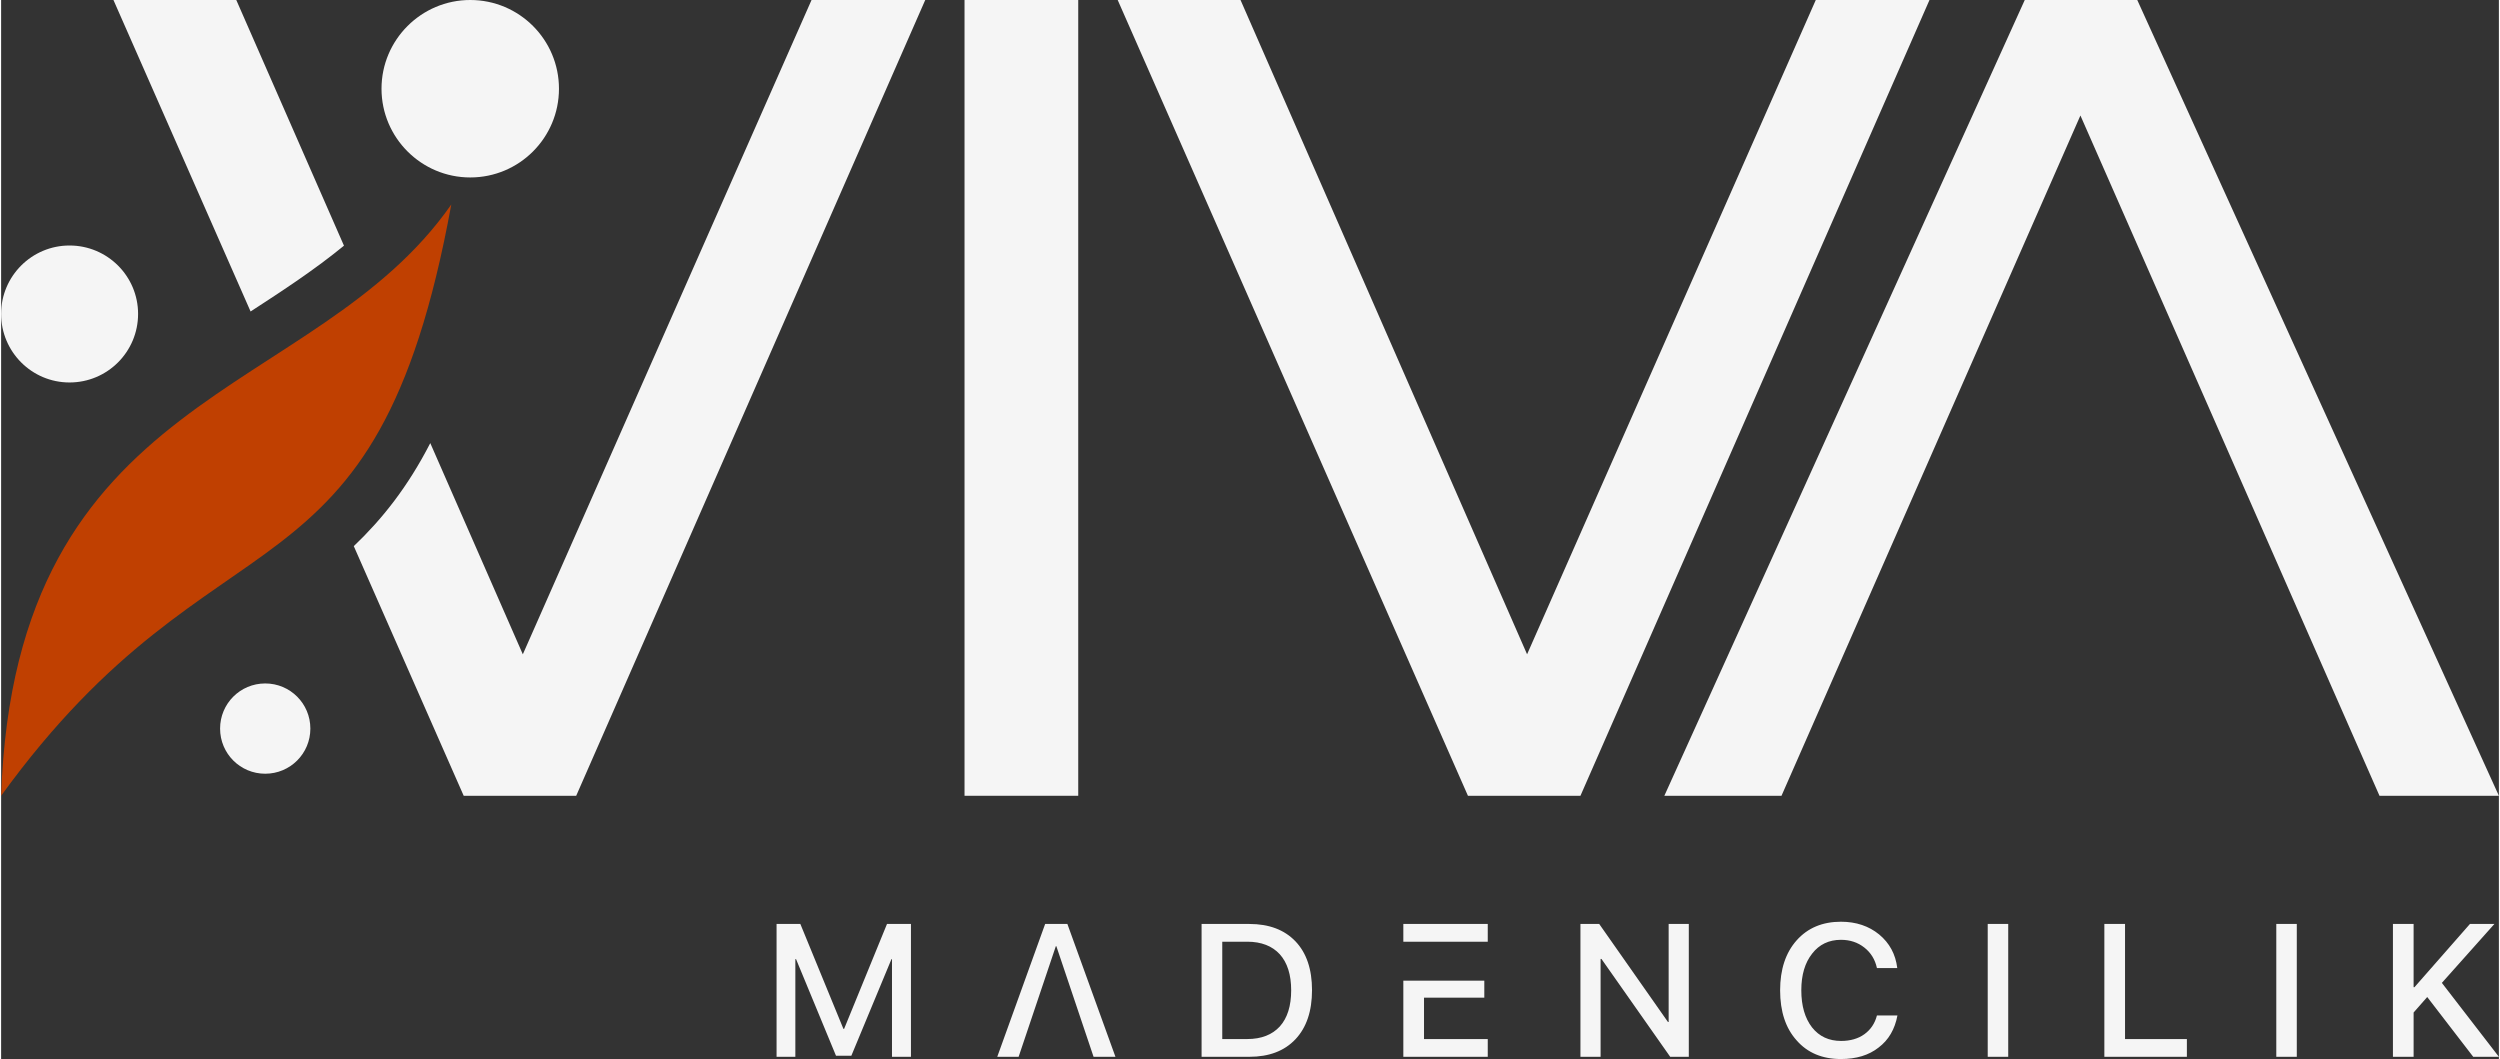
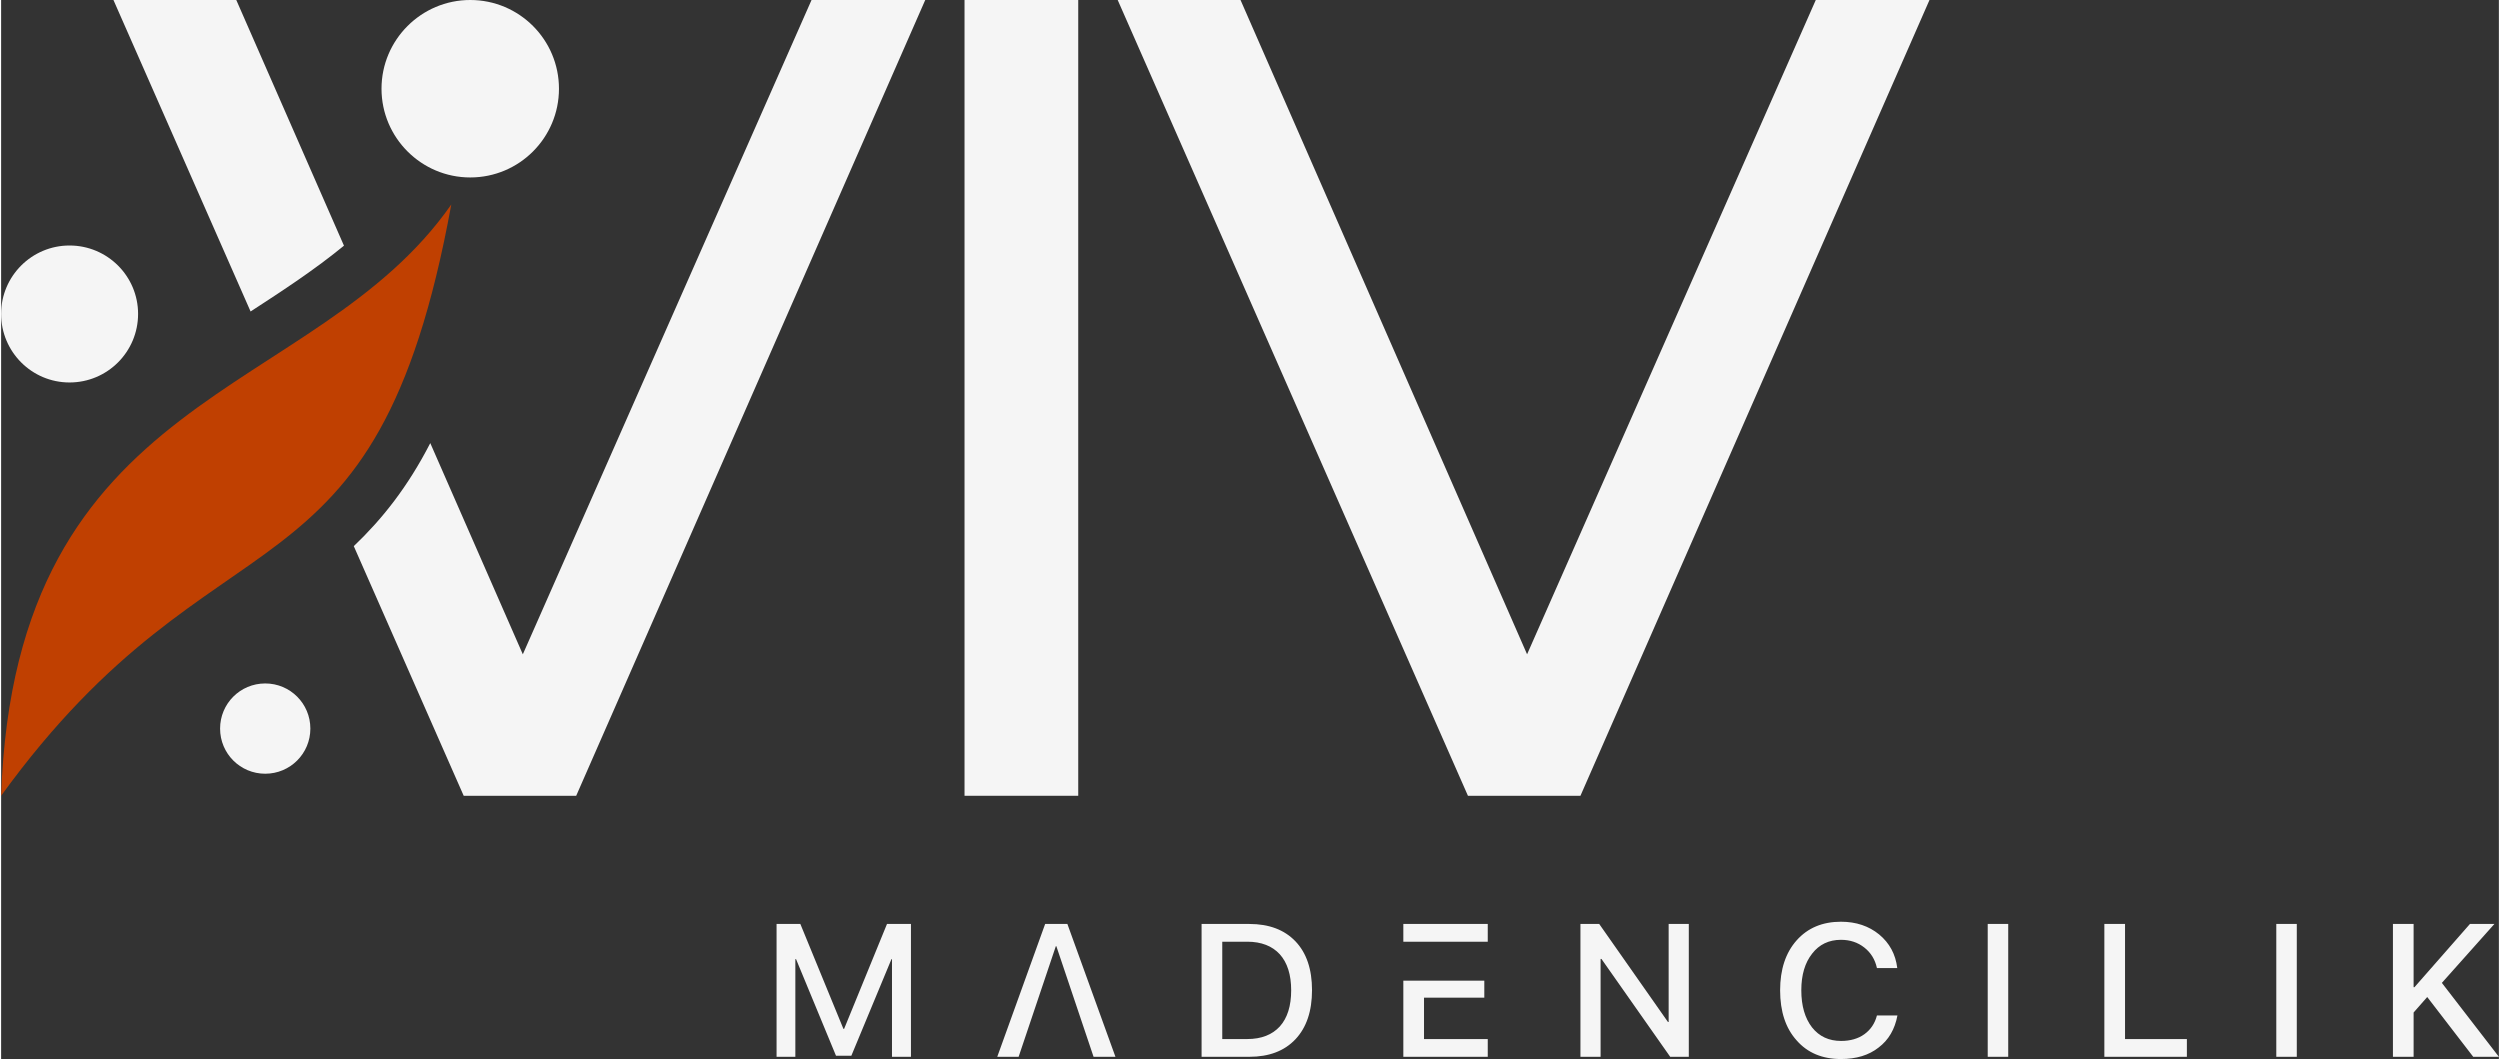
<svg xmlns="http://www.w3.org/2000/svg" xml:space="preserve" width="144px" height="61px" version="1.0" style="shape-rendering:geometricPrecision; text-rendering:geometricPrecision; image-rendering:optimizeQuality; fill-rule:evenodd; clip-rule:evenodd" viewBox="0 0 144.98 61.47">
  <rect x="0" y="0" width="144.98" height="61.47" fill="#333333" stroke="none" />
  <defs>
    <style type="text/css">
   
    .fil0 {fill:#C04001}
    .fil2 {fill:whitesmoke}
    .fil1 {fill:whitesmoke;fill-rule:nonzero}
   
  </style>
  </defs>
  <g id="Layer_x0020_1">
    <g id="_3130941946368">
      <path class="fil0" d="M26.13 11.87c-4.4,24.11 -13.48,16.85 -26.13,34.32 0.82,-23.76 18.15,-22.88 26.13,-34.32z" />
      <path class="fil1" d="M52.81 61.34l-1.1 0 0 -5.67 -0.03 0 -2.33 5.61 -0.89 0 -2.32 -5.61 -0.04 0 0 5.67 -1.09 0 0 -7.71 1.38 0 2.5 6.09 0.04 0 2.49 -6.09 1.39 0 0 7.71zm8.44 -6.42l-0.03 0 -2.16 6.42 -1.24 0 2.78 -7.71 1.29 0 2.79 7.71 -1.27 0 -2.16 -6.42zm11.2 -1.29c1.15,0 2.04,0.34 2.68,1.01 0.64,0.67 0.96,1.62 0.96,2.83 0,1.22 -0.32,2.17 -0.96,2.85 -0.64,0.68 -1.53,1.02 -2.68,1.02l-2.77 0 0 -7.71 2.77 0zm-1.57 6.68l1.45 0c0.82,0 1.45,-0.25 1.89,-0.73 0.44,-0.49 0.66,-1.19 0.66,-2.1 0,-0.9 -0.22,-1.6 -0.66,-2.09 -0.44,-0.48 -1.07,-0.73 -1.89,-0.73l-1.45 0 0 5.65zm15.41 1.03l-4.9 0 0 -4.42 1.2 0 3.5 0 0 0.99 -3.5 0 0 2.4 3.7 0 0 1.03zm-4.9 -6.68l0 -1.03 4.9 0 0 1.03 -3.7 0 -1.2 0zm10.28 6.68l0 -7.71 1.09 0 3.99 5.69 0.04 0 0 -5.69 1.17 0 0 7.71 -1.08 0 -3.99 -5.68 -0.05 0 0 5.68 -1.17 0zm15.12 0.13c-1.08,0 -1.94,-0.36 -2.57,-1.08 -0.64,-0.71 -0.96,-1.68 -0.96,-2.91 0,-1.21 0.32,-2.18 0.96,-2.9 0.64,-0.72 1.5,-1.08 2.57,-1.08 0.88,0 1.62,0.25 2.22,0.74 0.6,0.5 0.95,1.14 1.05,1.95l-1.18 0c-0.11,-0.5 -0.35,-0.89 -0.73,-1.19 -0.38,-0.3 -0.83,-0.45 -1.36,-0.45 -0.7,0 -1.26,0.27 -1.67,0.8 -0.42,0.53 -0.63,1.24 -0.63,2.13 0,0.9 0.21,1.62 0.62,2.15 0.42,0.53 0.98,0.79 1.69,0.79 0.53,0 0.99,-0.13 1.35,-0.39 0.36,-0.26 0.61,-0.62 0.73,-1.09l1.19 0c-0.15,0.8 -0.51,1.42 -1.09,1.86 -0.57,0.45 -1.3,0.67 -2.19,0.67zm8.52 -0.13l0 -7.71 1.19 0 0 7.71 -1.19 0zm11.56 0l-4.79 0 0 -7.71 1.2 0 0 6.68 3.59 0 0 1.03zm5.19 0l0 -7.71 1.19 0 0 7.71 -1.19 0zm6.77 0l0 -7.71 1.2 0 0 3.67 0.05 0 3.22 -3.67 1.42 0 -3.05 3.42 3.31 4.29 -1.49 0 -2.67 -3.47 -0.79 0.9 0 2.57 -1.2 0z" />
-       <polygon class="fil1" points="96.54,46.19 117.46,0 123.99,0 144.98,46.19 138.05,46.19 119.37,3.7 122.01,3.7 103.34,46.19 " />
      <polygon class="fil1" points="85.14,46.19 64.81,0 71.94,0 90.61,42.63 86.52,42.63 105.33,0 111.93,0 91.67,46.19 " />
      <polygon class="fil1" points="55.92,46.19 55.92,0 62.52,0 62.52,46.19 " />
      <path class="fil1" d="M14.48 18.08l-7.96 -18.08 7.13 0 6.25 14.26c-1.68,1.38 -3.54,2.6 -5.42,3.82z" />
      <path class="fil1" d="M26.85 46.19l-6.38 -14.49c1.64,-1.56 3.13,-3.43 4.44,-5.98l7.41 16.91 -4.09 0 18.81 -42.63 6.6 0 -20.26 46.19 -6.53 0z" />
      <path class="fil2" d="M15.33 39.67c1.45,0 2.62,1.17 2.62,2.62 0,1.45 -1.17,2.62 -2.62,2.62 -1.45,0 -2.62,-1.17 -2.62,-2.62 0,-1.45 1.17,-2.62 2.62,-2.62z" />
      <path class="fil2" d="M3.97 14.25c2.2,0 3.98,1.78 3.98,3.97 0,2.2 -1.78,3.98 -3.98,3.98 -2.19,0 -3.97,-1.78 -3.97,-3.98 0,-2.19 1.78,-3.97 3.97,-3.97z" />
-       <path class="fil2" d="M27.23 0c2.85,0 5.15,2.31 5.15,5.15 0,2.84 -2.3,5.15 -5.15,5.15 -2.84,0 -5.15,-2.31 -5.15,-5.15 0,-2.84 2.31,-5.15 5.15,-5.15z" />
+       <path class="fil2" d="M27.23 0c2.85,0 5.15,2.31 5.15,5.15 0,2.84 -2.3,5.15 -5.15,5.15 -2.84,0 -5.15,-2.31 -5.15,-5.15 0,-2.84 2.31,-5.15 5.15,-5.15" />
    </g>
  </g>
</svg>